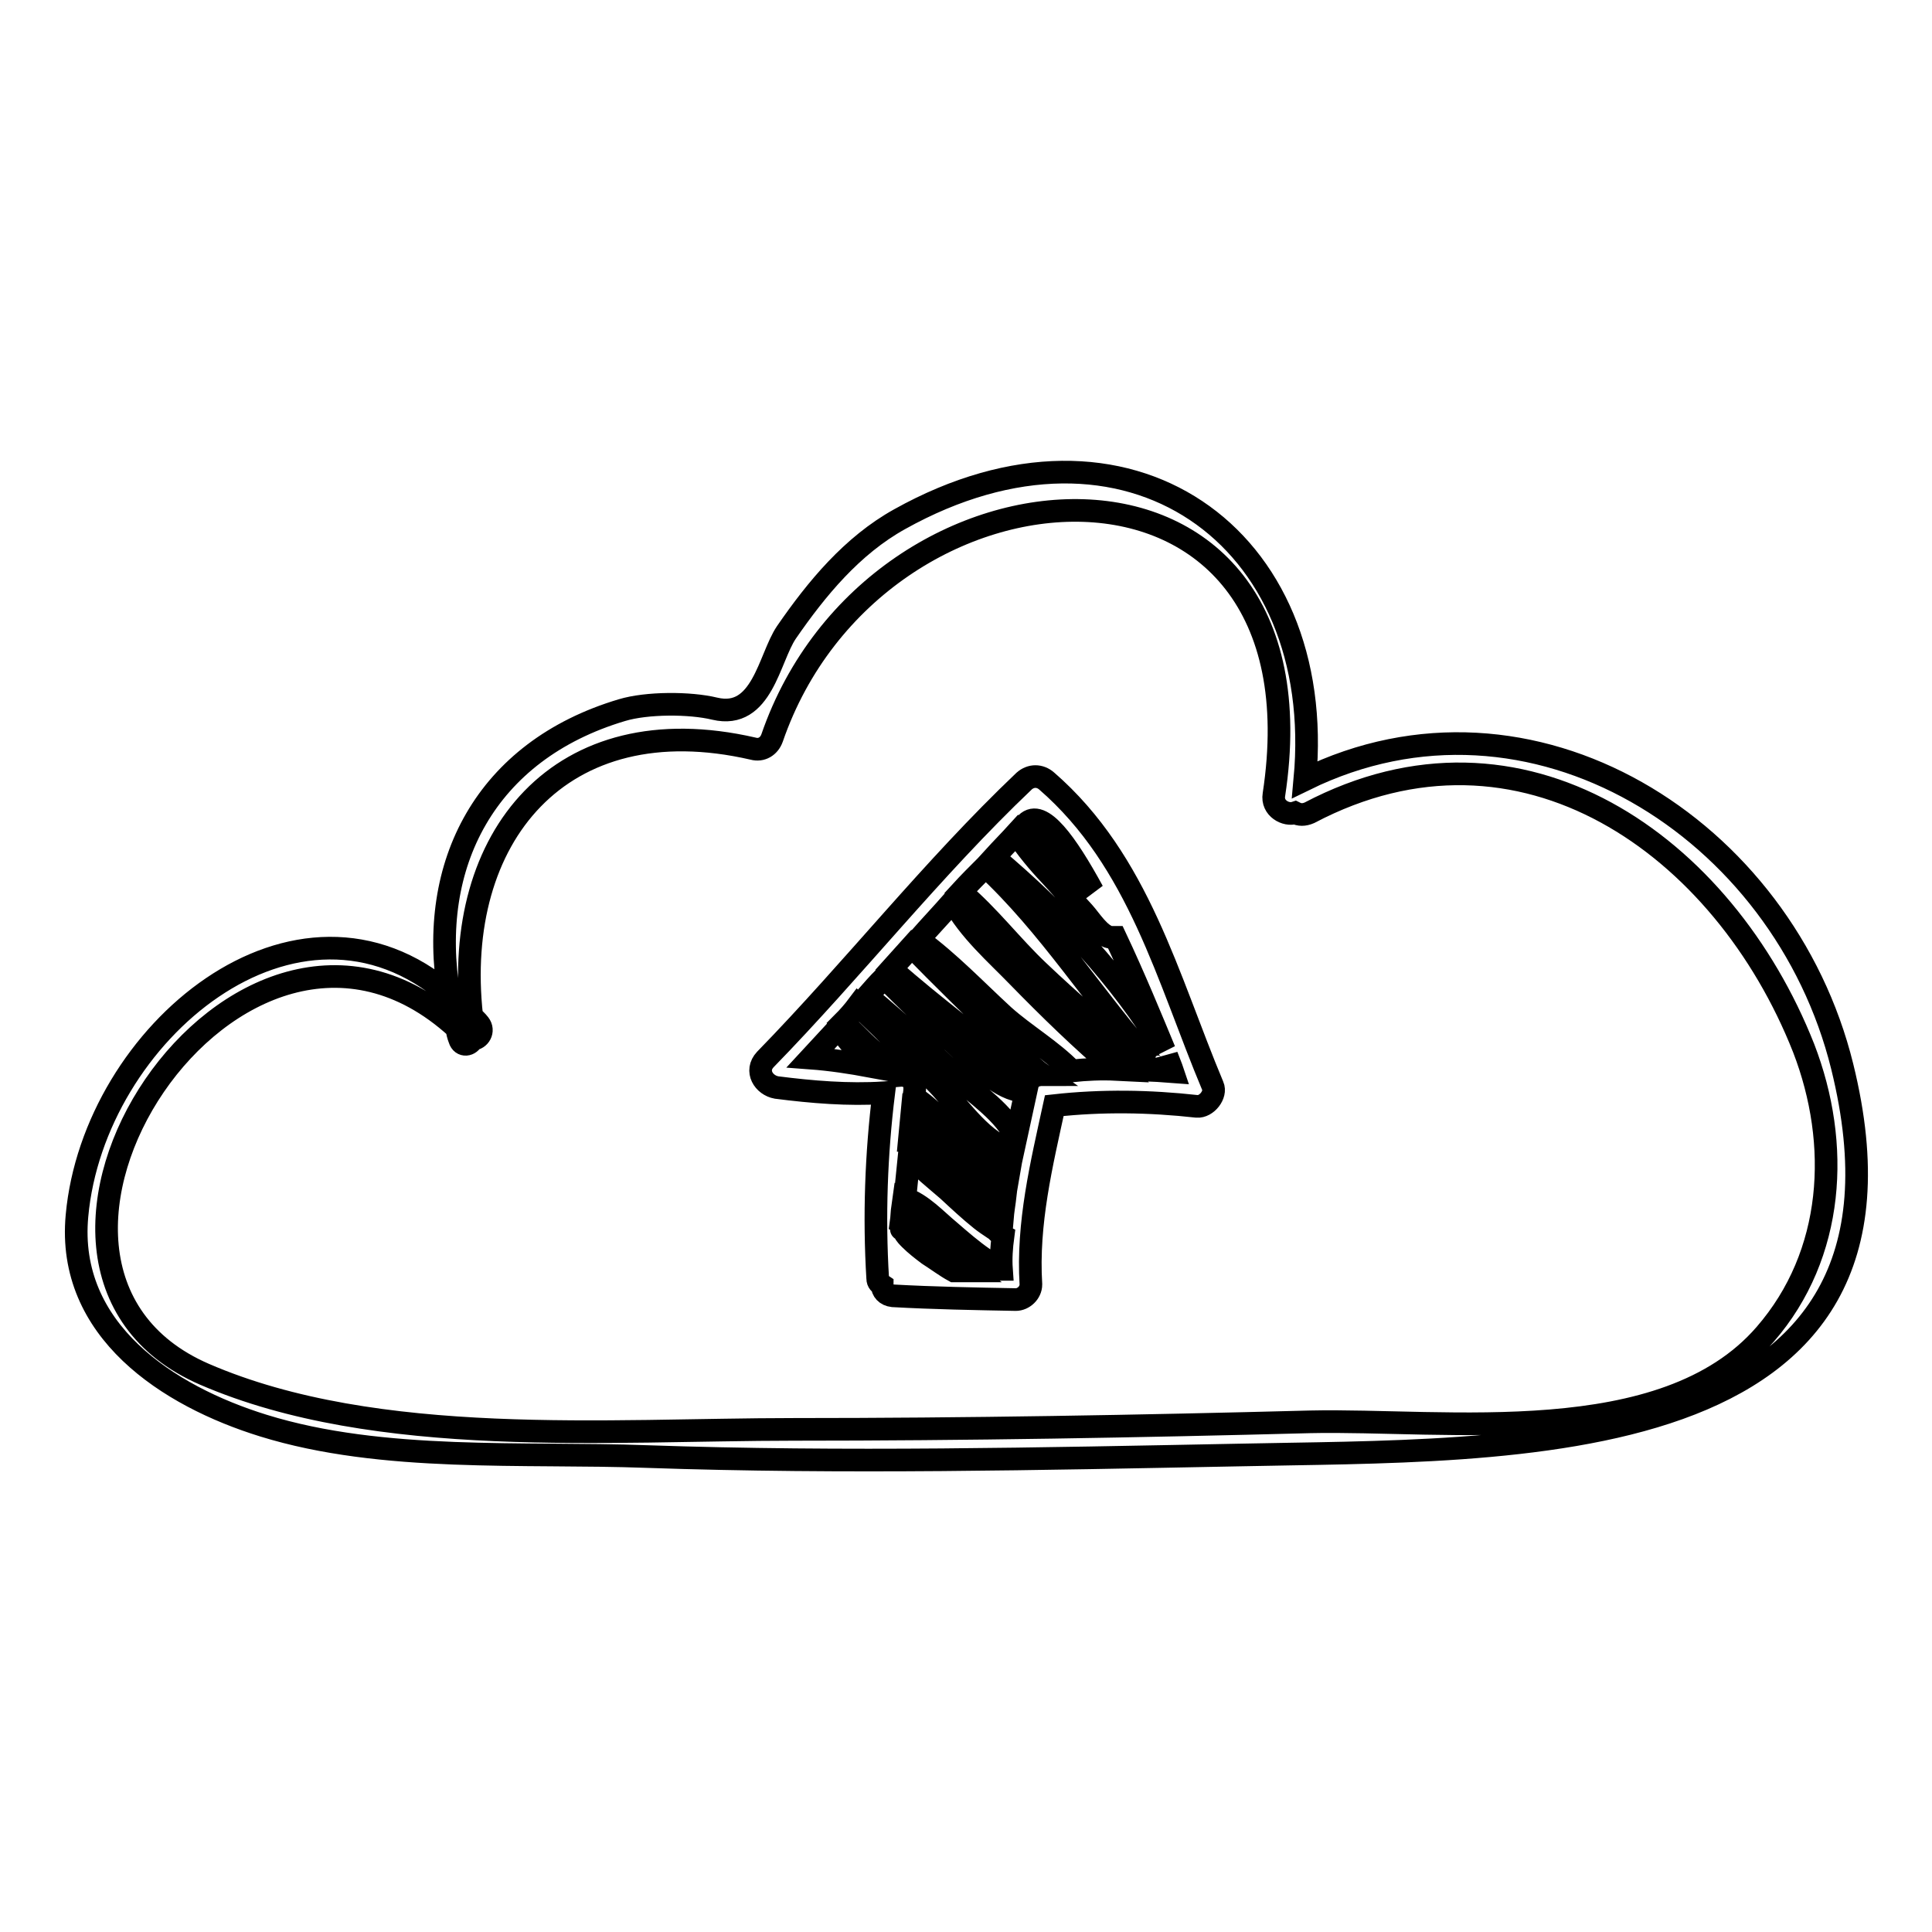
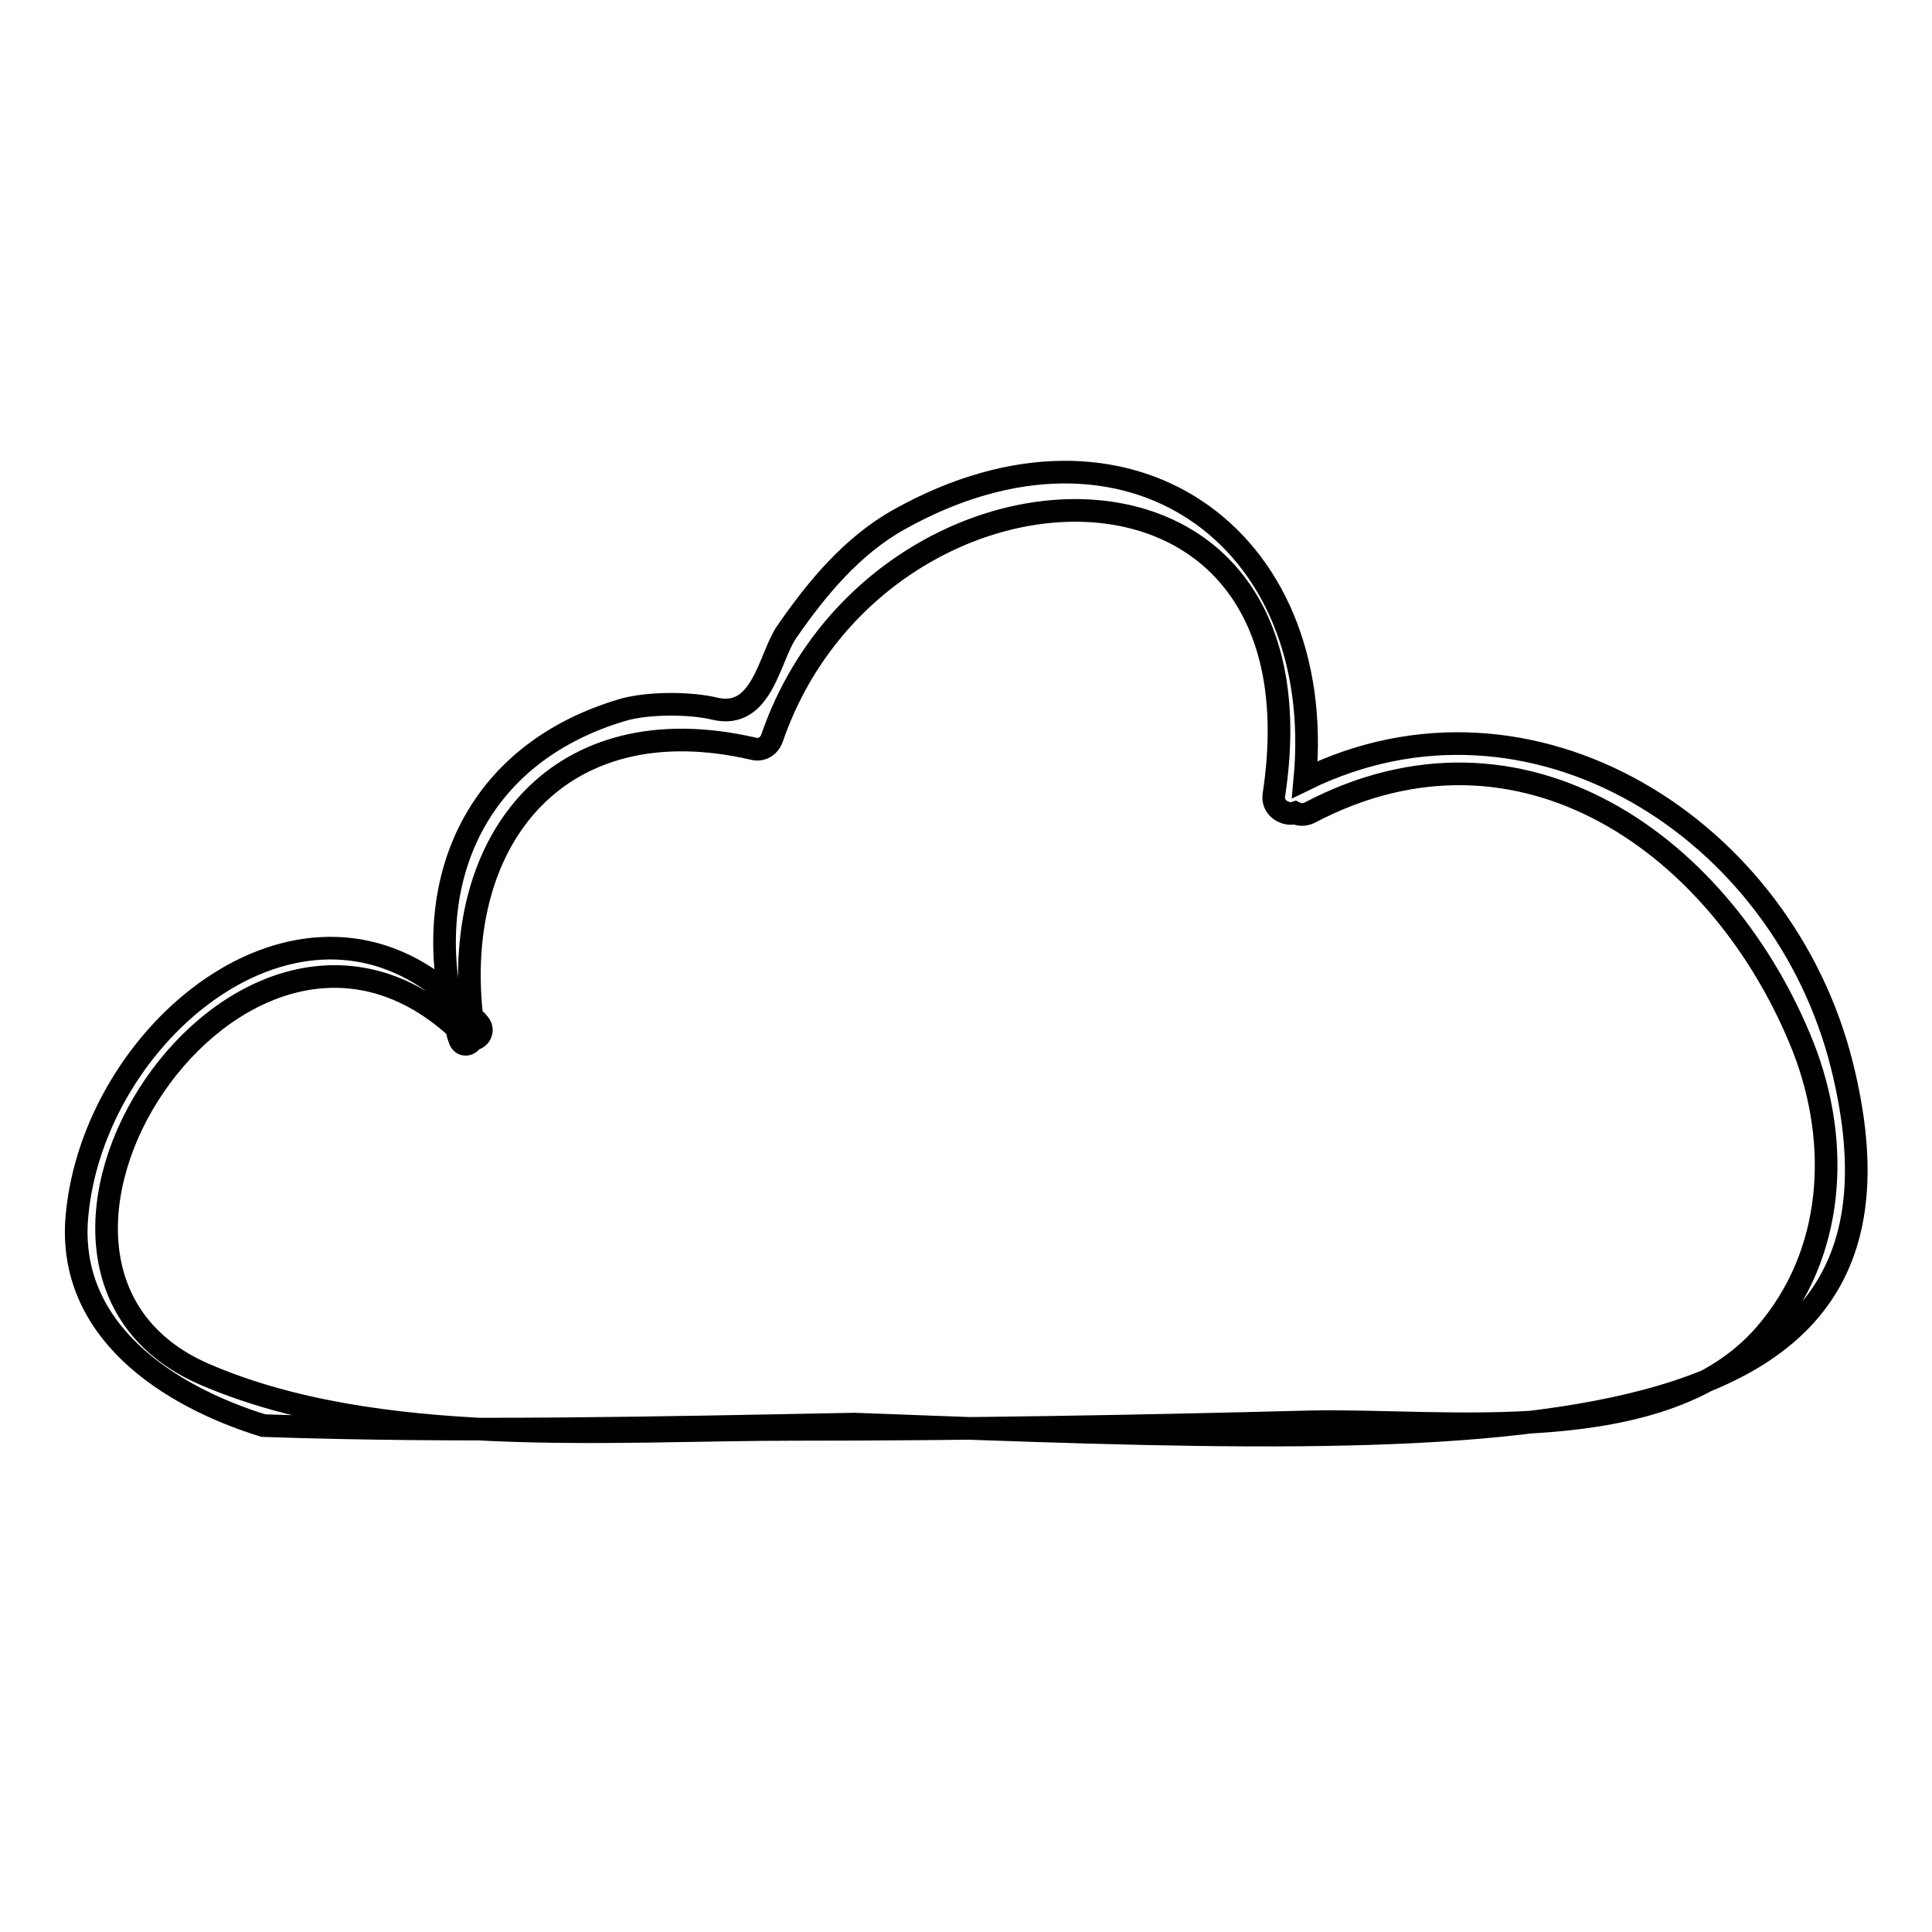
<svg xmlns="http://www.w3.org/2000/svg" version="1.1" x="0px" y="0px" viewBox="0 0 256 256" enable-background="new 0 0 256 256" xml:space="preserve">
  <g>
    <g>
      <g>
        <g>
-           <path stroke-width="3" fill-opacity="0" stroke="#000000" d="M244.1,141.3c-7.8-31.6-41.2-52.7-71.2-38c3-32.3-23.6-51.3-53.7-34.5c-6.3,3.5-11,9.2-15,15c-2.3,3.4-3.2,11.6-9.5,10.1c-3.3-0.8-9-0.8-12.3,0.2c-18.1,5.4-25.8,20.5-22.9,37.7c-20.1-17.4-47.1,5.1-49.3,29.3c-1.4,15.2,12.1,23.9,24.7,27.8c15.8,4.9,34.5,3.5,50.8,4.1c26.1,0.9,52.2,0.3,78.3-0.2C200,192,257.2,194.3,244.1,141.3z M233.9,176.8c-13.4,15.5-42.4,11.2-60.3,11.6c-22.8,0.6-45.6,1-68.4,1c-24.5,0-55.2,2.6-78.1-7.3c-33.2-14.4,4.4-72.3,33.4-45.9c0.1,0.5,0.2,1,0.4,1.5c0.3,1,1.4,0.8,1.7,0c0.9,0,1.6-1.1,0.9-2c-0.3-0.4-0.7-0.7-1-1.1C59.9,111,74.2,93.3,99.8,99.2c1.1,0.3,2.1-0.3,2.5-1.4c13.7-39.8,74.2-43.1,66.5,7.5c-0.3,1.8,1.6,2.8,2.8,2.4c0.6,0.3,1.2,0.3,1.9,0c28.1-14.8,54.9,4.3,65.5,31.2C243.9,151.6,243.1,166.2,233.9,176.8z" />
-           <path stroke-width="3" fill-opacity="0" stroke="#000000" d="M160.7,143.9c-6-14.3-9.8-29.8-22-40.4c-0.9-0.8-2.1-0.8-3,0c-12.2,11.6-22.6,24.9-34.3,36.9c-1.4,1.5-0.2,3.4,1.5,3.7c4.7,0.6,9.5,1,14.2,0.7c-1,8.1-1.3,16.4-0.8,24.6c0,0.5,0.3,0.7,0.6,0.9c0,0.7,0.5,1.3,1.4,1.4c5.4,0.3,10.9,0.4,16.3,0.5c1,0,2-0.9,2-2c-0.5-8.1,1.4-15.9,3.1-23.7c6.3-0.7,12.6-0.6,18.9,0.1C159.9,146.7,161.2,145,160.7,143.9z M136,109.1c2-2,5.3,2.6,8.8,9c-1.1-1.1-2.2-2.3-3.3-3.4c-1.9-1.9-3.7-3.7-5.7-5.3C135.8,109.3,135.9,109.2,136,109.1z M134.7,110.4c1.3,2,2.8,3.8,4.5,5.6c1.5,1.6,2.9,3.3,4.4,4.9c0.9,1,2.1,3,3.5,3.3c0.2,0,0.4,0,0.7,0c2.5,5.3,4.8,10.9,6.5,15c-5.7-9.5-14-18.4-22.6-25.6C132.7,112.5,133.7,111.5,134.7,110.4z M107.4,140.2c1.2-1.3,2.4-2.6,3.7-4c0.8,1,1.5,2,2.4,2.9c0.6,0.7,1.2,1.4,1.9,2.2C112.7,140.8,110.1,140.4,107.4,140.2z M126.4,168.4c-1.1-0.6-2.3-1.5-3.4-2.2c-0.8-0.6-1.7-1.3-2.4-2c-0.3-0.3-0.6-0.6-0.8-1c-0.4-0.6-0.5-0.1-0.2-0.5c0.2-0.3,0-0.6-0.2-0.7c0.1-0.7,0.1-1.4,0.2-2.1c1.7,1.7,3.4,3.4,5.2,5.1c0.9,0.8,2.2,2.3,3.6,3.4C127.7,168.4,127,168.4,126.4,168.4z M132.7,168.2c-0.1,0-0.3,0-0.4,0c-0.6-0.5-1.3-1-1.9-1.4c-1.6-1.1-3.1-2.4-4.6-3.7c-1.7-1.4-3.7-3.6-5.9-4.3c0.2-2,0.4-3.9,0.6-5.9c1.4,1.8,3.5,3.4,5.1,4.8c1.4,1.3,2.9,2.7,4.4,3.9c0.5,0.4,1.1,0.8,1.7,1.2c0.2,0.1,0.4,0.3,0.6,0.5c0.1,0.1,0.1,0.1,0.1,0.1c0.1,0.2,0.3,0.3,0.5,0.4C132.7,165.3,132.6,166.8,132.7,168.2z M132.8,161.6c-1.2-1.4-3.2-2.9-4-3.5c-1.7-1.4-3.4-2.8-5.1-4.2c-1-0.8-2.4-1.7-3.1-2.8c0,0,0,0-0.1,0c0.1-1,0.2-2,0.3-3.1c1.2,1.1,2.5,2.2,3.7,3.2c1.7,1.5,3.3,2.9,5,4.4c1.1,1,2.3,2.2,3.7,2.8C133.1,159.3,132.9,160.4,132.8,161.6z M133.6,155.7c-0.9-0.8-1.9-1.5-2.8-2.2c-1.7-1.4-3.4-2.8-5.2-4.3c-0.9-0.7-2.8-2.8-4.5-3.8c0-0.3,0.1-0.7,0.1-1c0.1-1.4-0.9-2-2-1.9c-1.4-1.6-3.3-2.9-4.8-4.4c-0.9-0.9-1.8-1.8-2.7-2.6c0.7-0.7,1.4-1.5,2-2.3c3.6,3.4,7.1,6.9,10.5,10.4c2.5,2.6,5.7,7.4,9.2,8.6c0.3,0.1,0.6,0,0.8-0.2C134.1,153.2,133.8,154.5,133.6,155.7z M136.1,143.9c-0.5,2.3-1,4.6-1.5,6.9c-1.3-3.2-5.4-5.9-7.8-8.1c-3.9-3.7-7.8-7.3-11.9-10.7c0.7-0.8,1.5-1.7,2.3-2.5c2.9,3,6,5.9,9.1,8.6c2.3,2.1,5.1,5.4,8.2,6.3c0.9,0.3,1.6-0.9,0.9-1.6c-5.5-5-11.7-9.4-17.3-14.4c0.9-1,1.8-2,2.7-3c4,4.1,8.1,8.1,12.2,12.1c1.3,1.2,3.1,3.5,5.1,4.9C137.2,142.4,136.3,142.8,136.1,143.9z M142,141.9c-2.6-2.7-6.2-4.8-9-7.3c-3.7-3.4-7.2-7.1-11.3-10.1c1.5-1.7,3.1-3.4,4.6-5.1c2,3.8,5.8,7.1,8.6,10c4.1,4.2,8.4,8.4,13,12.3C145.9,141.6,143.9,141.7,142,141.9z M151.4,141.8c0-0.3-0.1-0.6-0.4-0.8c-4.3-4.2-9-8.1-13.4-12.3c-3.5-3.3-6.6-7.4-10.3-10.5c1.1-1.2,2.2-2.3,3.3-3.4c8.5,7.9,14.4,17.6,22.1,26.2c0.8,0.9,2.1,0,1.9-1.1c0.3,0.8,0.6,1.5,0.8,2.1C154.1,141.9,152.7,141.8,151.4,141.8z" />
+           <path stroke-width="3" fill-opacity="0" stroke="#000000" d="M244.1,141.3c-7.8-31.6-41.2-52.7-71.2-38c3-32.3-23.6-51.3-53.7-34.5c-6.3,3.5-11,9.2-15,15c-2.3,3.4-3.2,11.6-9.5,10.1c-3.3-0.8-9-0.8-12.3,0.2c-18.1,5.4-25.8,20.5-22.9,37.7c-20.1-17.4-47.1,5.1-49.3,29.3c-1.4,15.2,12.1,23.9,24.7,27.8c26.1,0.9,52.2,0.3,78.3-0.2C200,192,257.2,194.3,244.1,141.3z M233.9,176.8c-13.4,15.5-42.4,11.2-60.3,11.6c-22.8,0.6-45.6,1-68.4,1c-24.5,0-55.2,2.6-78.1-7.3c-33.2-14.4,4.4-72.3,33.4-45.9c0.1,0.5,0.2,1,0.4,1.5c0.3,1,1.4,0.8,1.7,0c0.9,0,1.6-1.1,0.9-2c-0.3-0.4-0.7-0.7-1-1.1C59.9,111,74.2,93.3,99.8,99.2c1.1,0.3,2.1-0.3,2.5-1.4c13.7-39.8,74.2-43.1,66.5,7.5c-0.3,1.8,1.6,2.8,2.8,2.4c0.6,0.3,1.2,0.3,1.9,0c28.1-14.8,54.9,4.3,65.5,31.2C243.9,151.6,243.1,166.2,233.9,176.8z" />
        </g>
      </g>
      <g />
      <g />
      <g />
      <g />
      <g />
      <g />
      <g />
      <g />
      <g />
      <g />
      <g />
      <g />
      <g />
      <g />
      <g />
    </g>
  </g>
</svg>